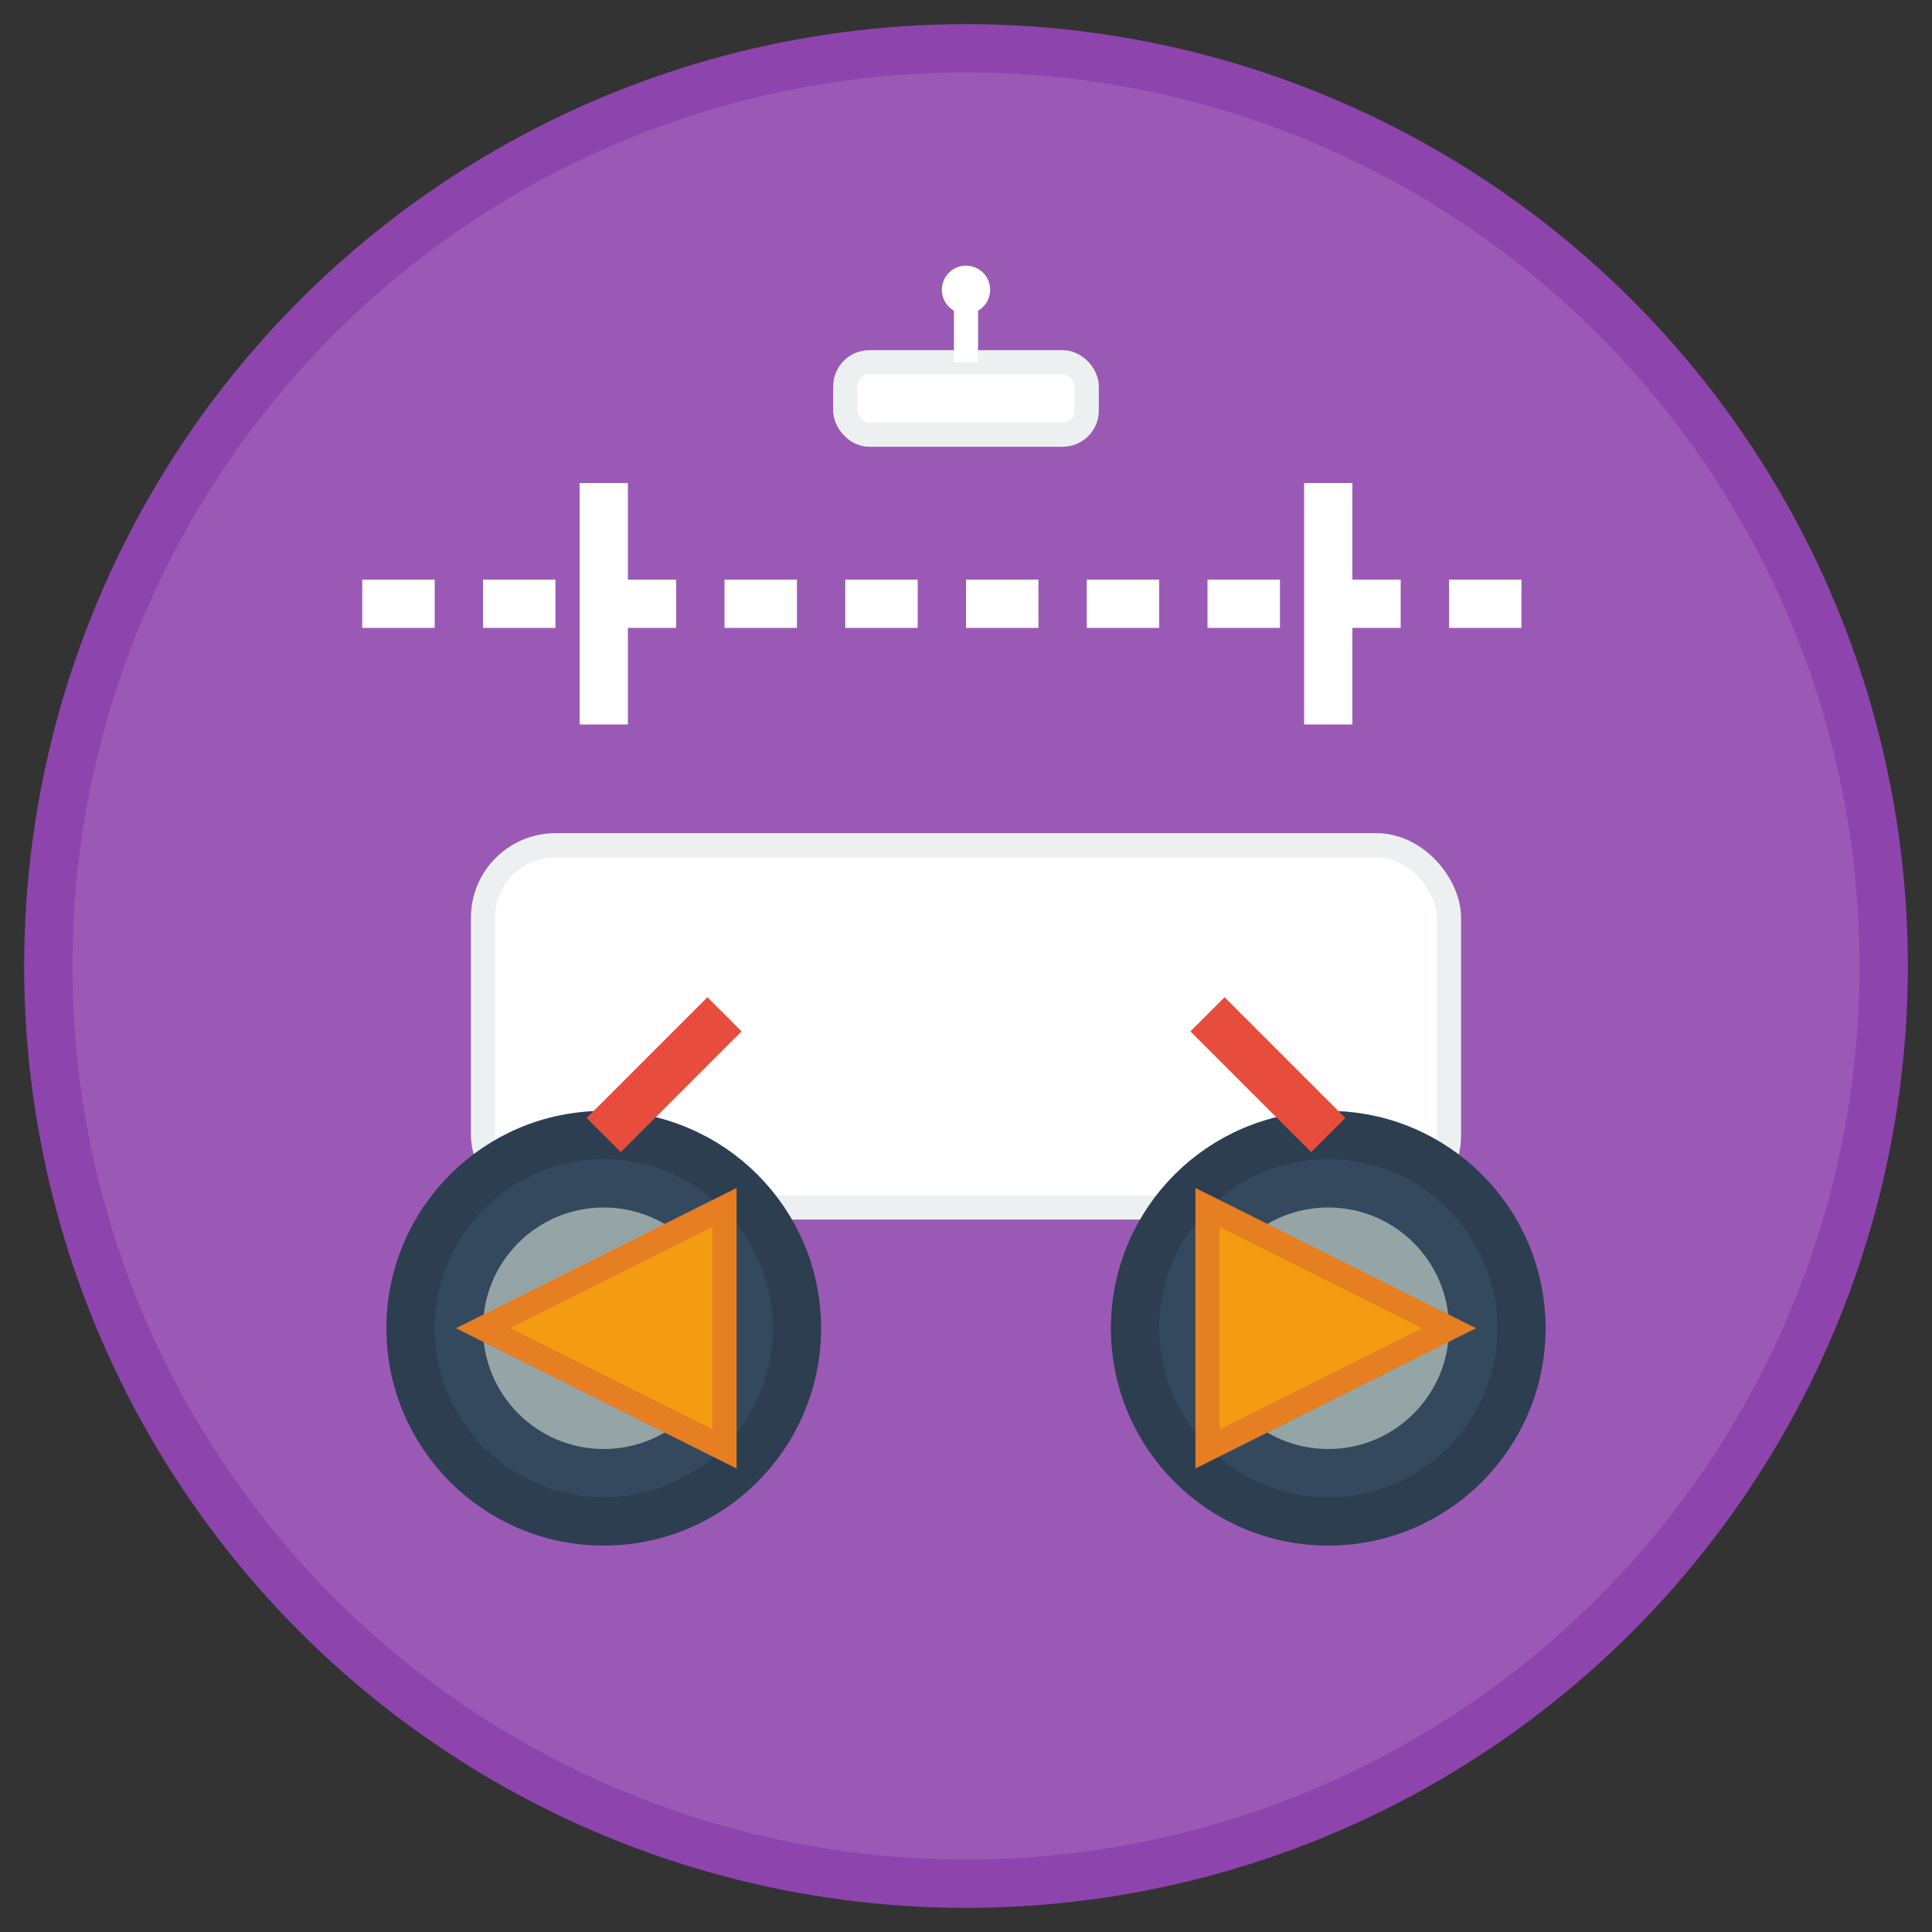
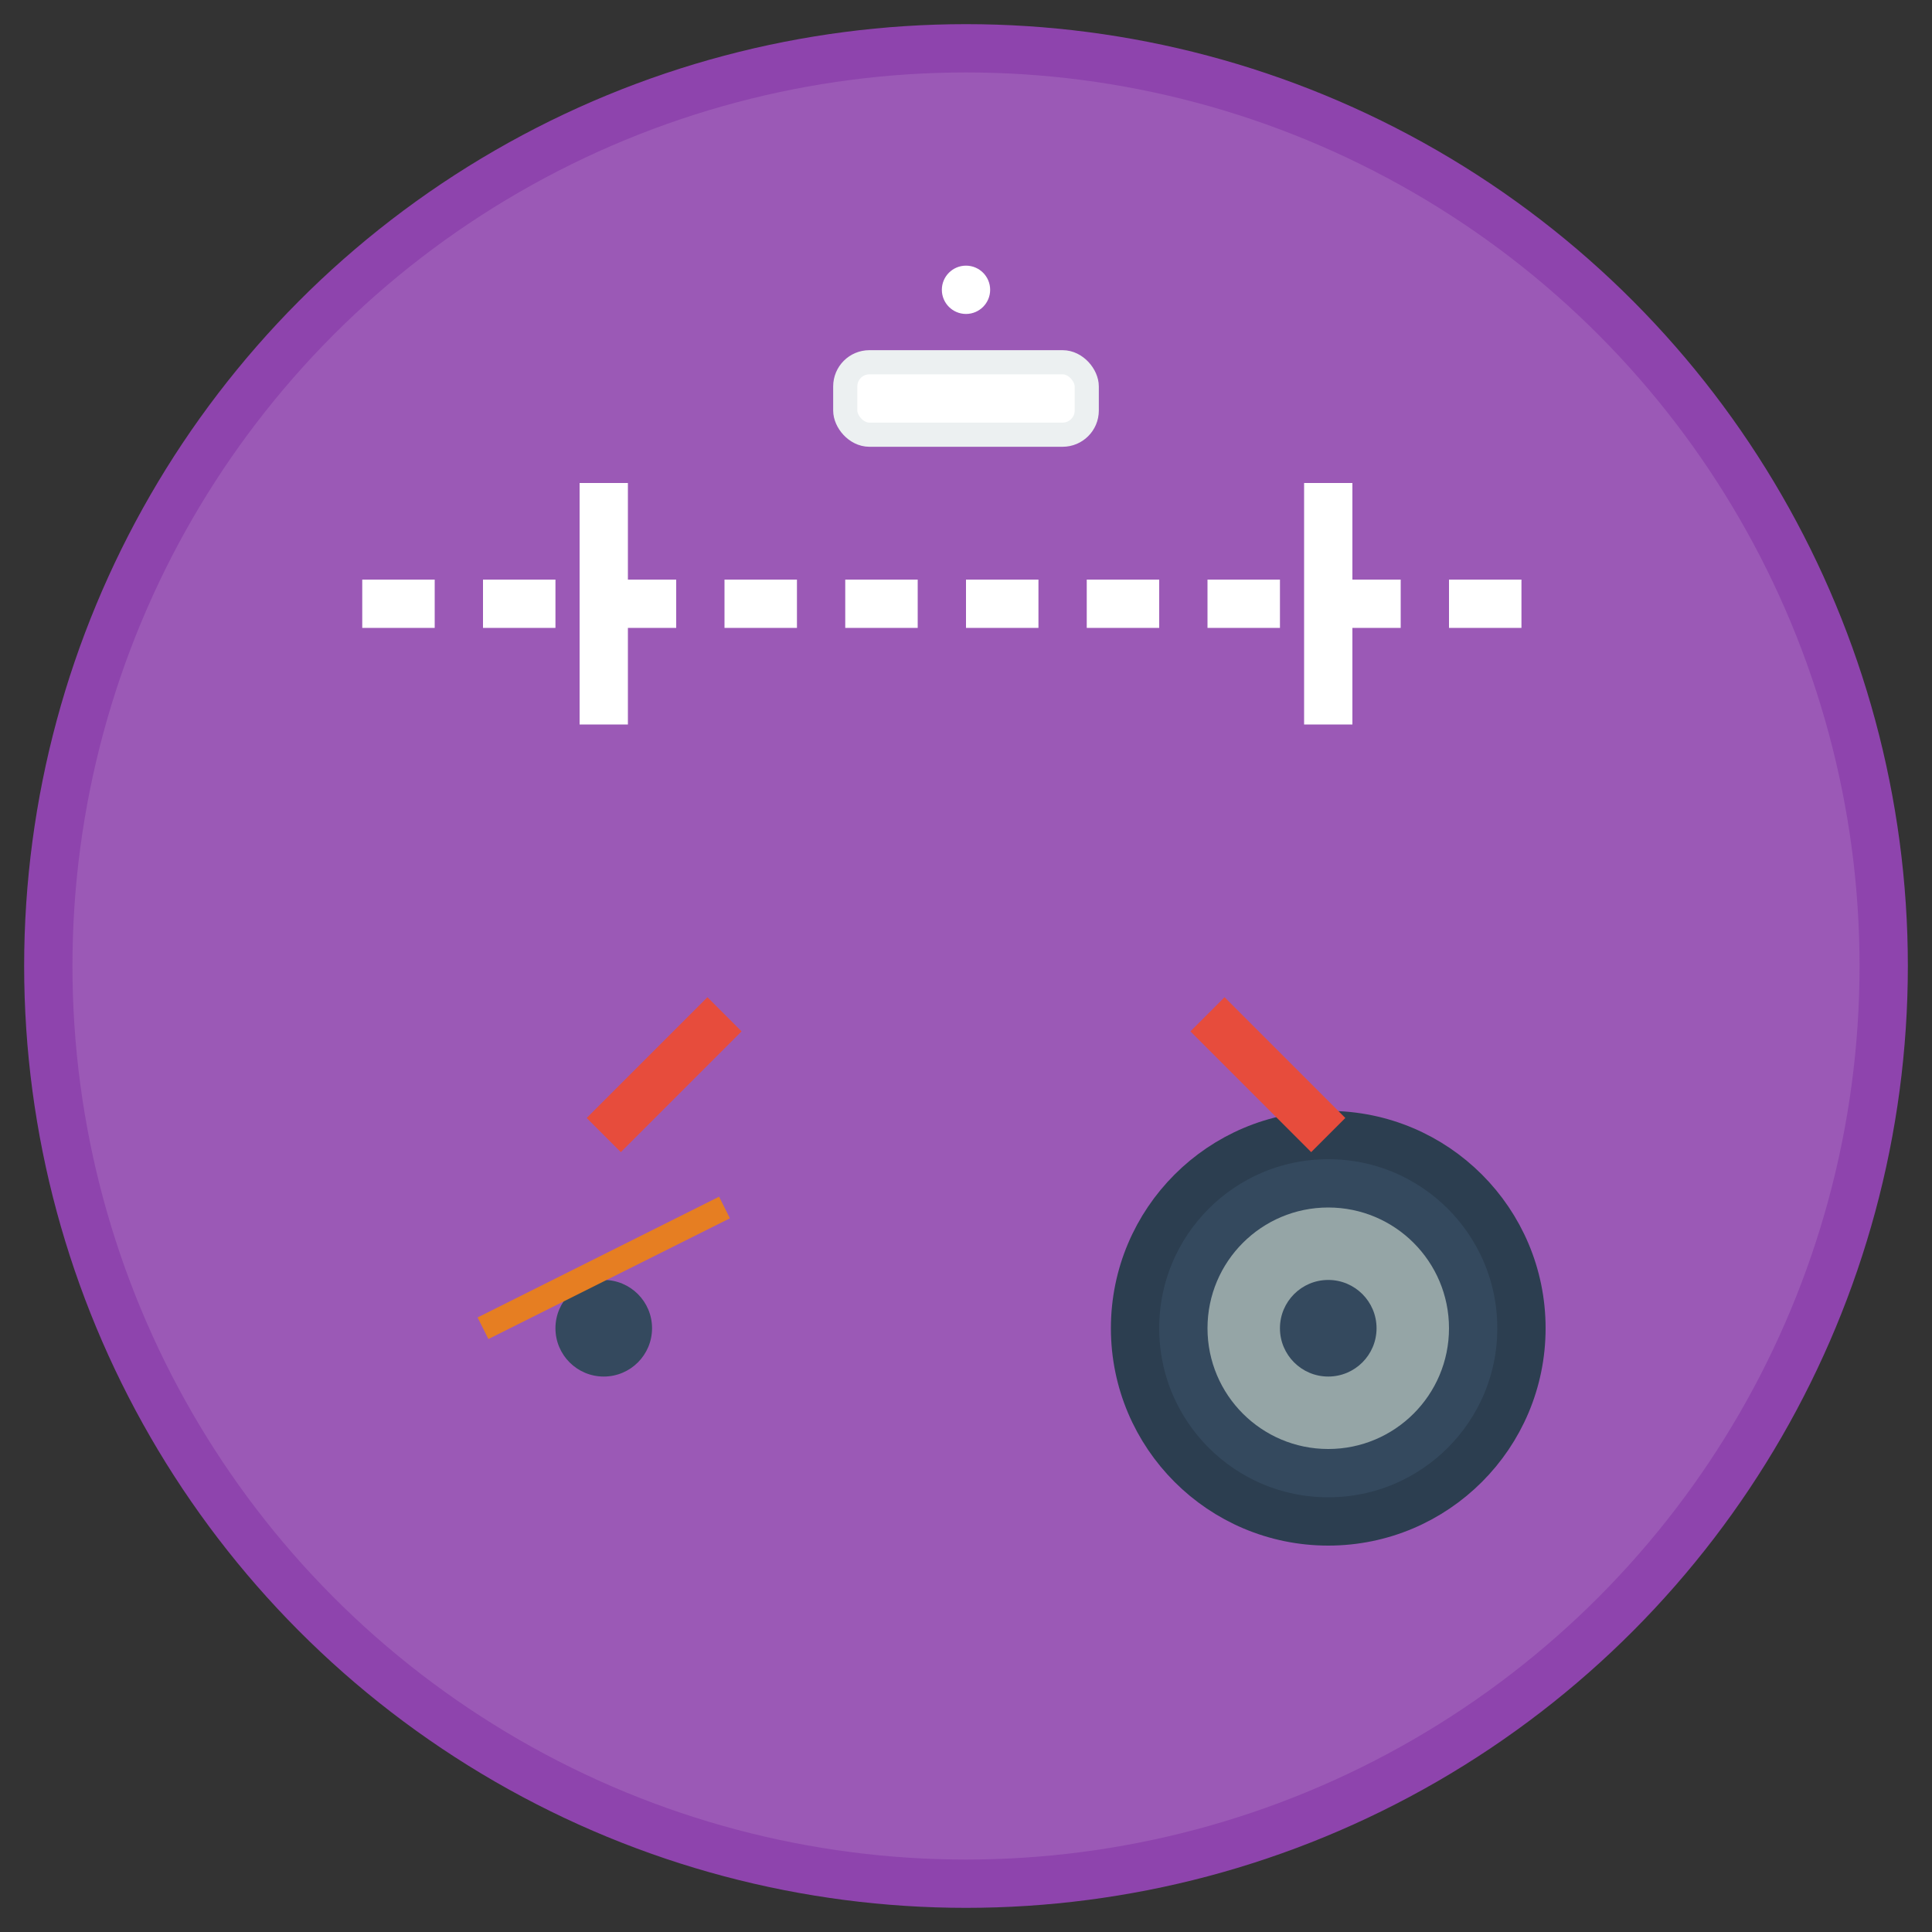
<svg xmlns="http://www.w3.org/2000/svg" width="80" height="80" viewBox="0 0 80 80">
  <rect x="0" y="0" width="80" height="80" fill="#333333" stroke="none" />
  <circle cx="40" cy="40" r="38" fill="#9b59b6" stroke="#8e44ad" stroke-width="2" />
-   <rect x="20" y="35" width="40" height="15" fill="#fff" stroke="#ecf0f1" stroke-width="1" rx="3" />
-   <circle cx="25" cy="55" r="8" fill="#34495e" stroke="#2c3e50" stroke-width="2" />
-   <circle cx="25" cy="55" r="5" fill="#95a5a6" />
  <circle cx="25" cy="55" r="2" fill="#34495e" />
  <circle cx="55" cy="55" r="8" fill="#34495e" stroke="#2c3e50" stroke-width="2" />
  <circle cx="55" cy="55" r="5" fill="#95a5a6" />
  <circle cx="55" cy="55" r="2" fill="#34495e" />
  <line x1="15" y1="25" x2="65" y2="25" stroke="#fff" stroke-width="2" stroke-dasharray="3,2" />
  <line x1="25" y1="20" x2="25" y2="30" stroke="#fff" stroke-width="2" />
  <line x1="55" y1="20" x2="55" y2="30" stroke="#fff" stroke-width="2" />
-   <path d="M20 55 L30 50 L30 60 Z" fill="#f39c12" stroke="#e67e22" stroke-width="1" />
-   <path d="M60 55 L50 50 L50 60 Z" fill="#f39c12" stroke="#e67e22" stroke-width="1" />
+   <path d="M20 55 L30 50 Z" fill="#f39c12" stroke="#e67e22" stroke-width="1" />
  <rect x="35" y="15" width="10" height="3" fill="#fff" stroke="#ecf0f1" stroke-width="1" rx="1" />
-   <line x1="40" y1="15" x2="40" y2="12" stroke="#fff" stroke-width="1" />
  <circle cx="40" cy="12" r="1" fill="#fff" />
  <line x1="25" y1="47" x2="30" y2="42" stroke="#e74c3c" stroke-width="2" />
  <line x1="55" y1="47" x2="50" y2="42" stroke="#e74c3c" stroke-width="2" />
</svg>